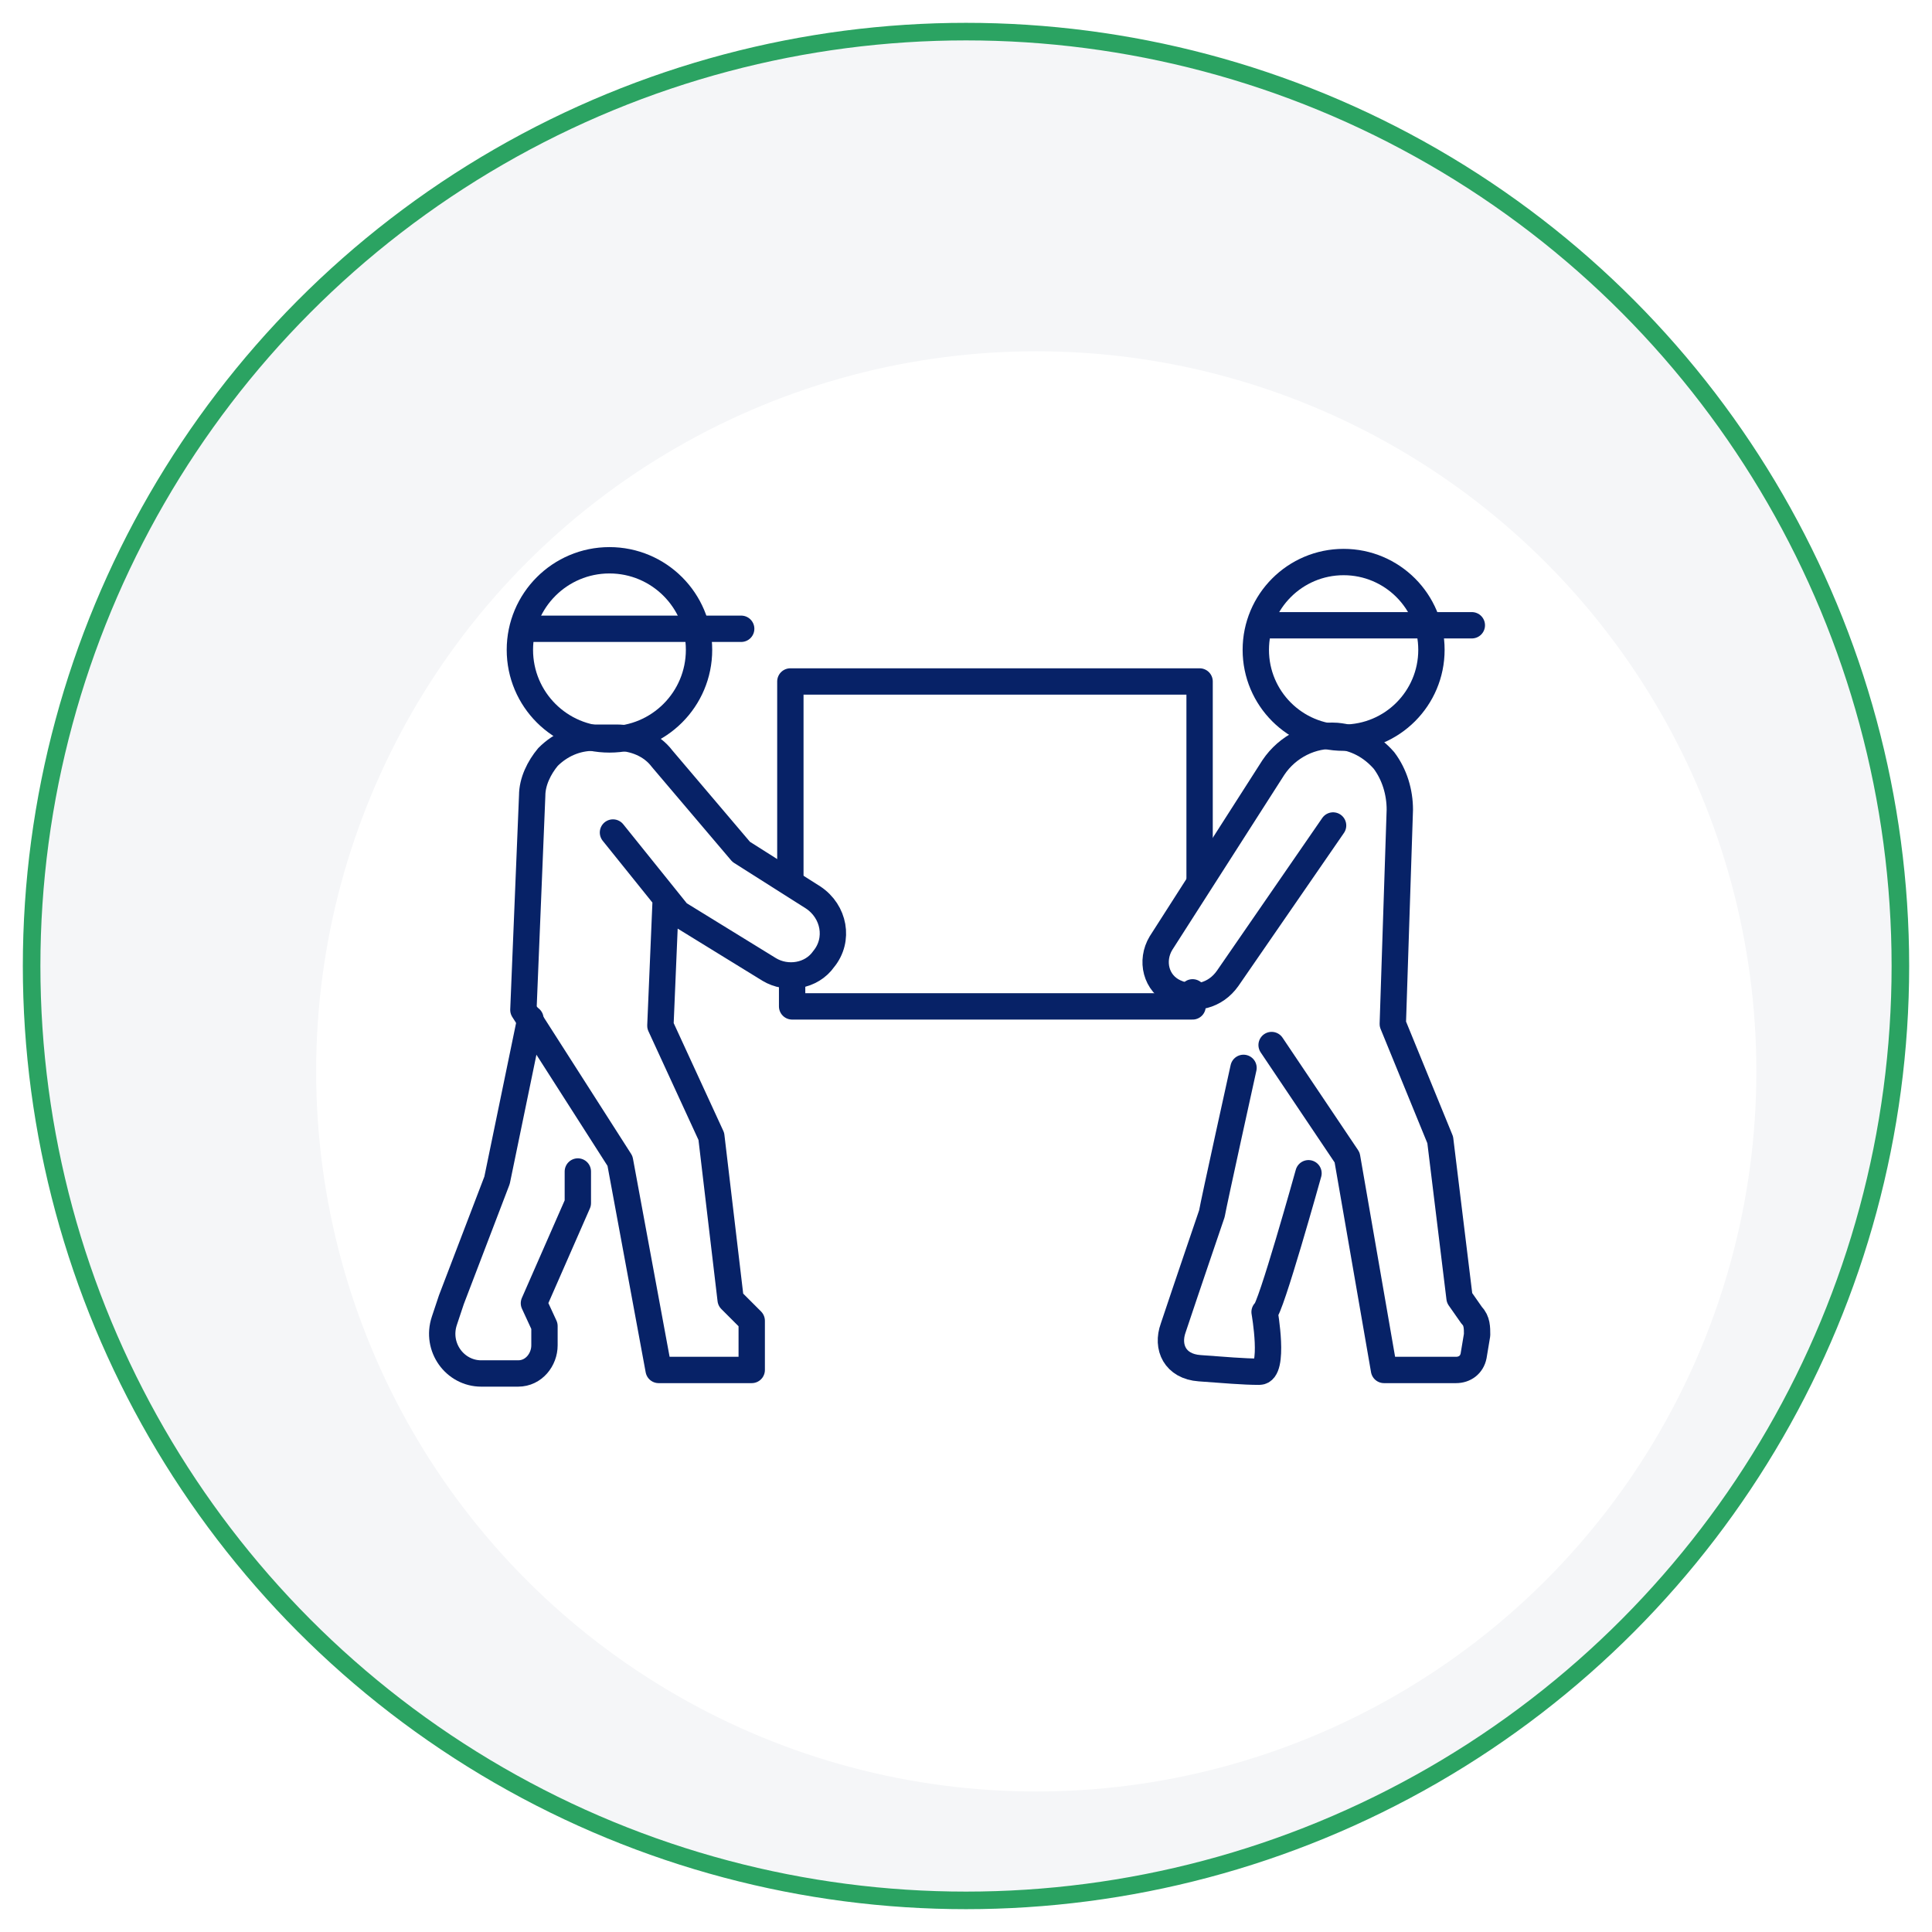
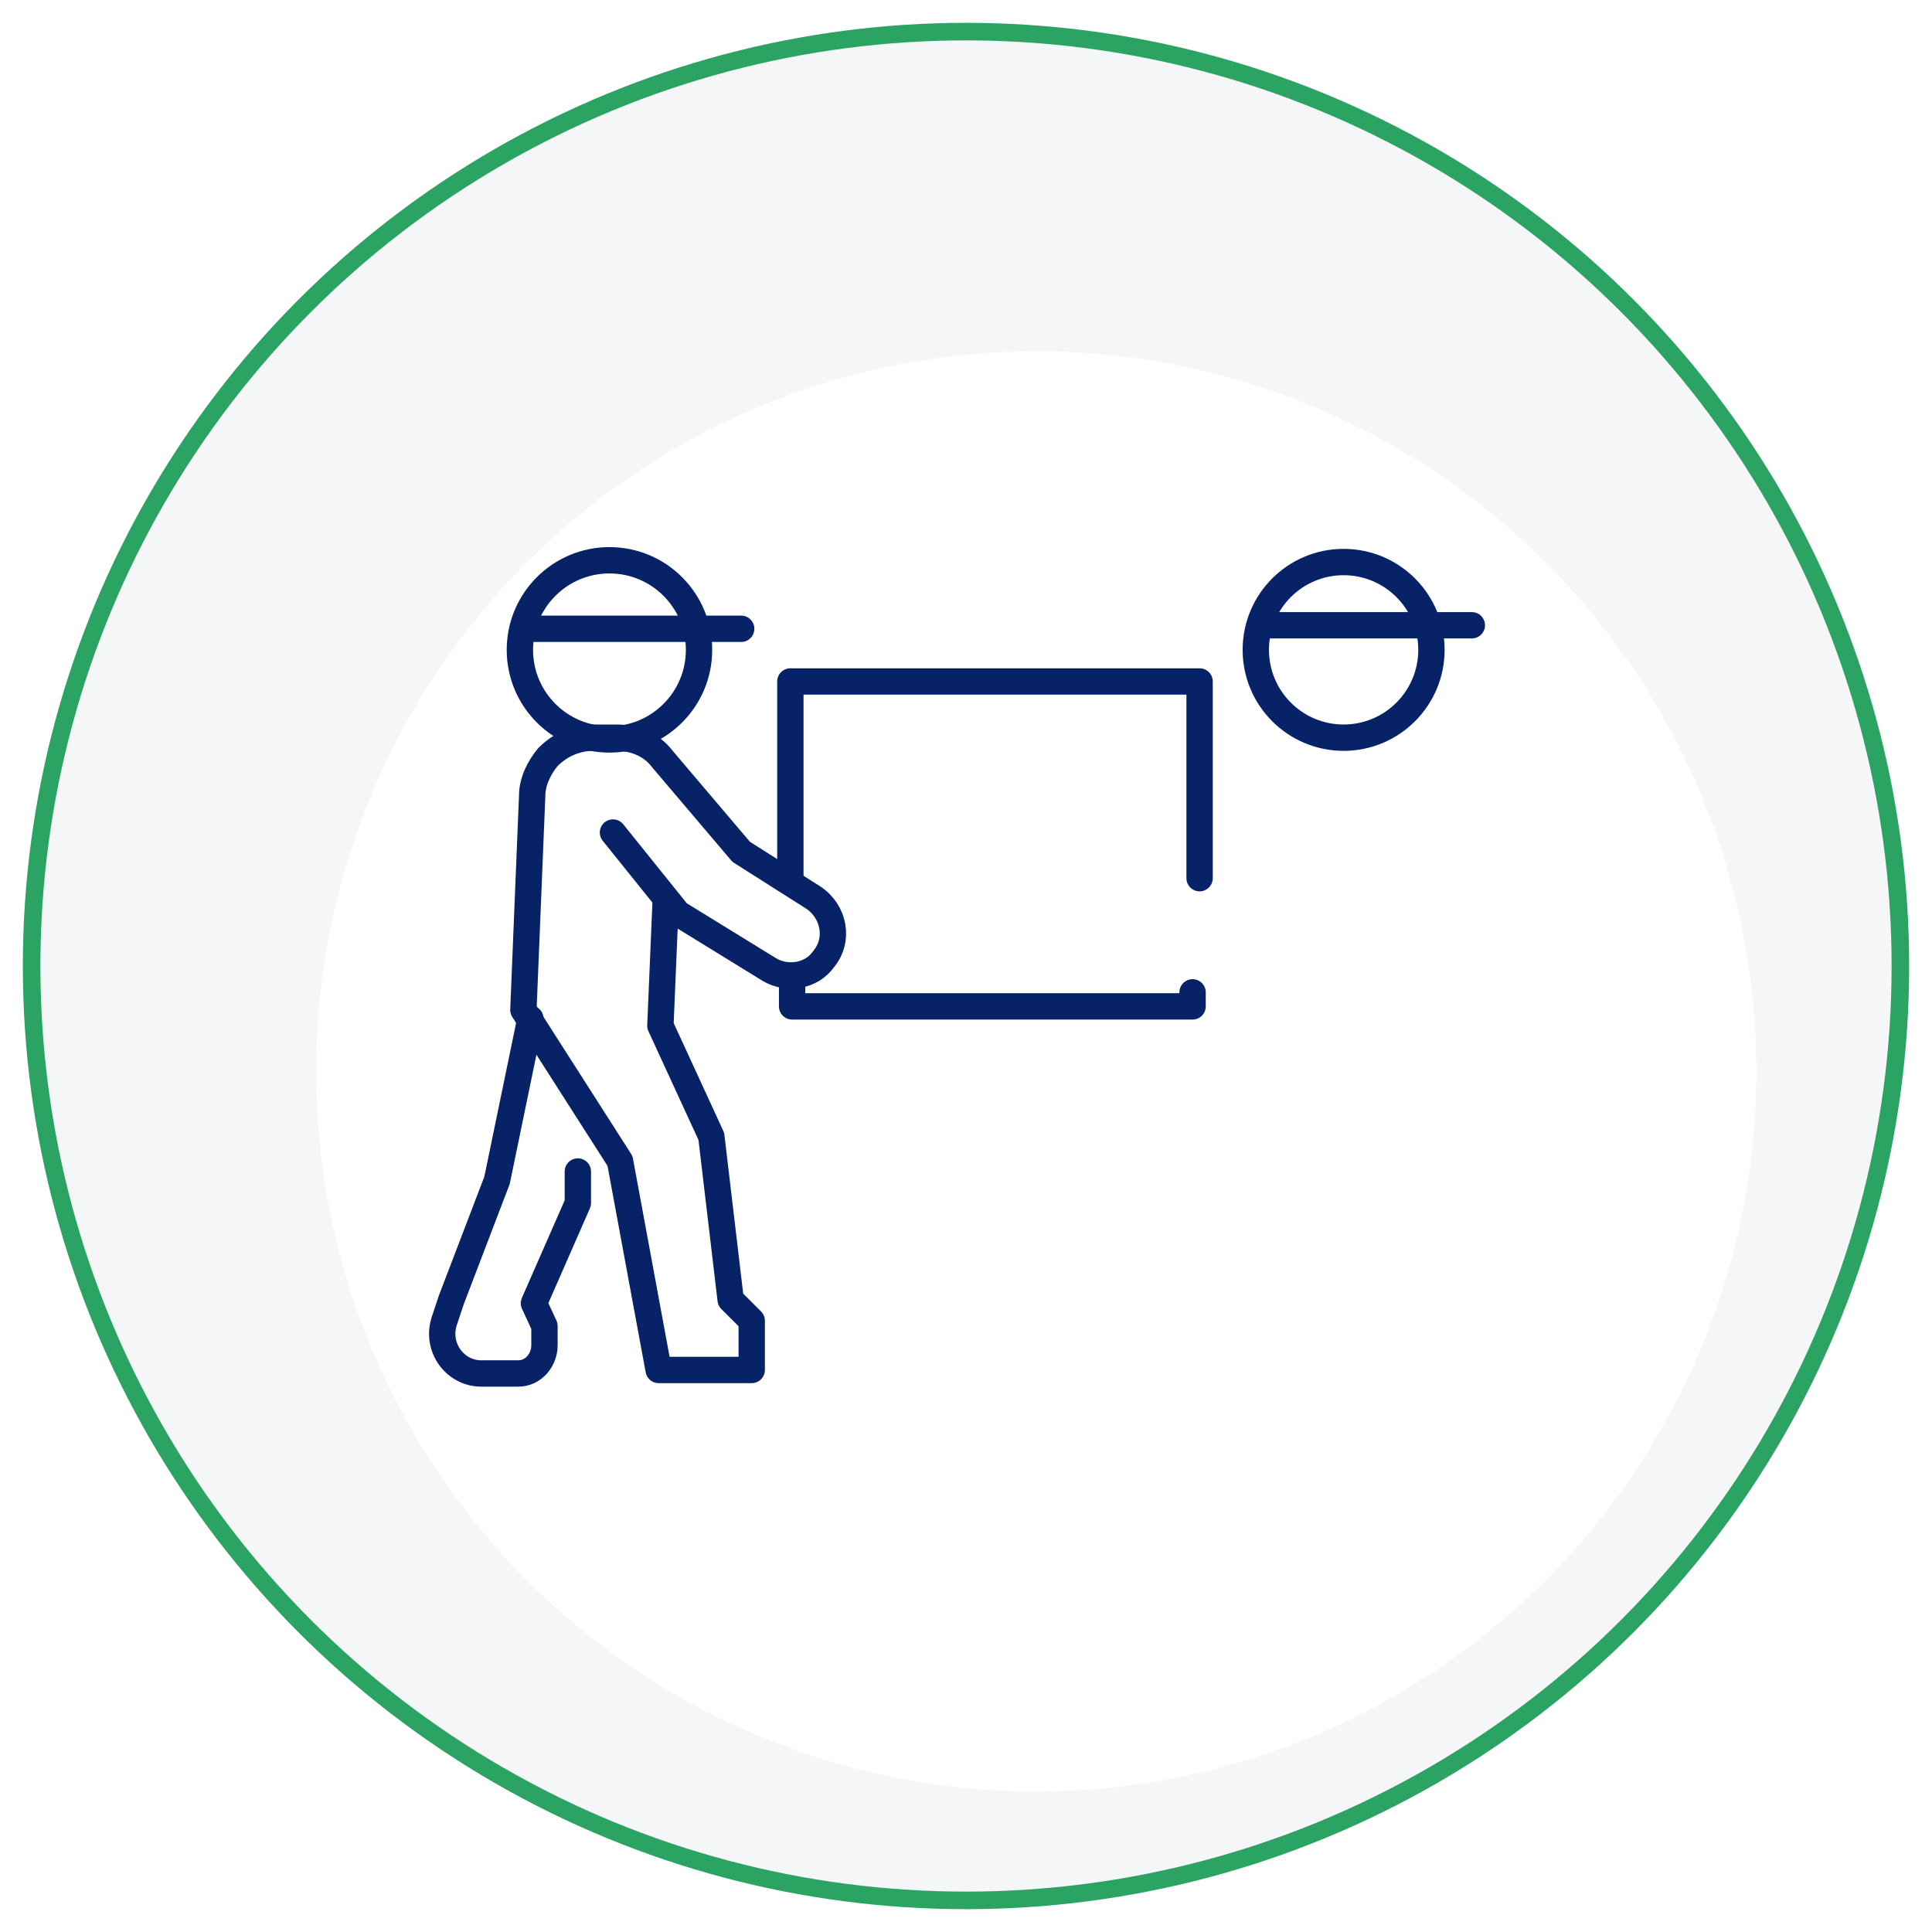
<svg xmlns="http://www.w3.org/2000/svg" id="Layer_1" version="1.1" viewBox="0 0 110 110">
  <defs>
    <style>
      .st0 {
        fill: #fff;
        filter: url(#drop-shadow-1);
      }

      .st1 {
        fill: #f5f6f8;
        stroke: #2ba362;
        stroke-miterlimit: 10;
      }

      .st2 {
        fill: none;
        stroke: #072267;
        stroke-linecap: round;
        stroke-linejoin: round;
        stroke-width: 1.5px;
      }
    </style>
    <filter id="drop-shadow-1" x="2.9" y="4.8" width="112.1" height="112.3" filterUnits="userSpaceOnUse">
      <feOffset dx="4" dy="6" />
      <feGaussianBlur result="blur" stdDeviation="5" />
      <feFlood flood-color="#000" flood-opacity="0" />
      <feComposite in2="blur" operator="in" />
      <feComposite in="SourceGraphic" />
    </filter>
  </defs>
  <g>
    <circle class="st1" cx="55" cy="55" r="53.2" />
    <circle class="st0" cx="55" cy="55" r="41" />
  </g>
  <g>
    <g>
      <path class="st2" d="M34.9,47.4l3.7,4.6,5.2,3.2c1,.6,2.4.4,3.1-.6h0c.9-1.1.6-2.7-.6-3.5l-4.1-2.6-4.5-5.3c-.6-.8-1.6-1.2-2.6-1.2h-1.3c-1,0-1.9.4-2.6,1.1h0c-.5.6-.9,1.4-.9,2.2l-.5,12.2,5.5,8.6,2.2,11.9h5.3c0,.1,0-2.8,0-2.8l-1.2-1.2-1.1-9.3-2.9-6.3.3-7.1" />
      <path class="st2" d="M30.2,58l-1.9,9.2-2.6,6.8-.4,1.2c-.5,1.5.6,3,2.1,3h2.1c.9,0,1.5-.8,1.5-1.6v-1.1s-.6-1.3-.6-1.3l2.5-5.7v-1.8" />
      <line class="st2" x1="42.2" y1="35.8" x2="30.1" y2="35.8" />
      <circle class="st2" cx="34.7" cy="37" r="5.1" />
    </g>
    <circle class="st2" cx="76.5" cy="37" r="5" />
    <line class="st2" x1="71.9" y1="35.6" x2="83.8" y2="35.6" />
-     <path class="st2" d="M72.4,59.5l4.3,6.4,2.1,12.1h4.1c.5,0,.9-.3,1-.8l.2-1.2c0-.4,0-.8-.3-1.1l-.7-1-1.1-9-2.7-6.6.4-12.2c0-1-.3-2-.9-2.8h0c-.7-.8-1.6-1.3-2.7-1.4h0c-1.4-.1-2.8.6-3.6,1.8l-6.4,10c-.6,1-.3,2.3.8,2.8h0c1.1.5,2.3.2,3-.8l6-8.7" />
-     <path class="st2" d="M74.5,66.8s-2.2,7.9-2.5,7.9c0,0,.6,3.4-.3,3.4s-2-.1-3.4-.2-1.9-1.2-1.5-2.3c.8-2.4,2.1-6.2,2.2-6.5.1-.6,1.8-8.3,1.8-8.3" />
    <polyline class="st2" points="45 50.2 45 38.8 68.3 38.8 68.3 50" />
    <polyline class="st2" points="45.1 55.6 45.1 57.3 67.9 57.3 67.9 56.5" />
  </g>
</svg>